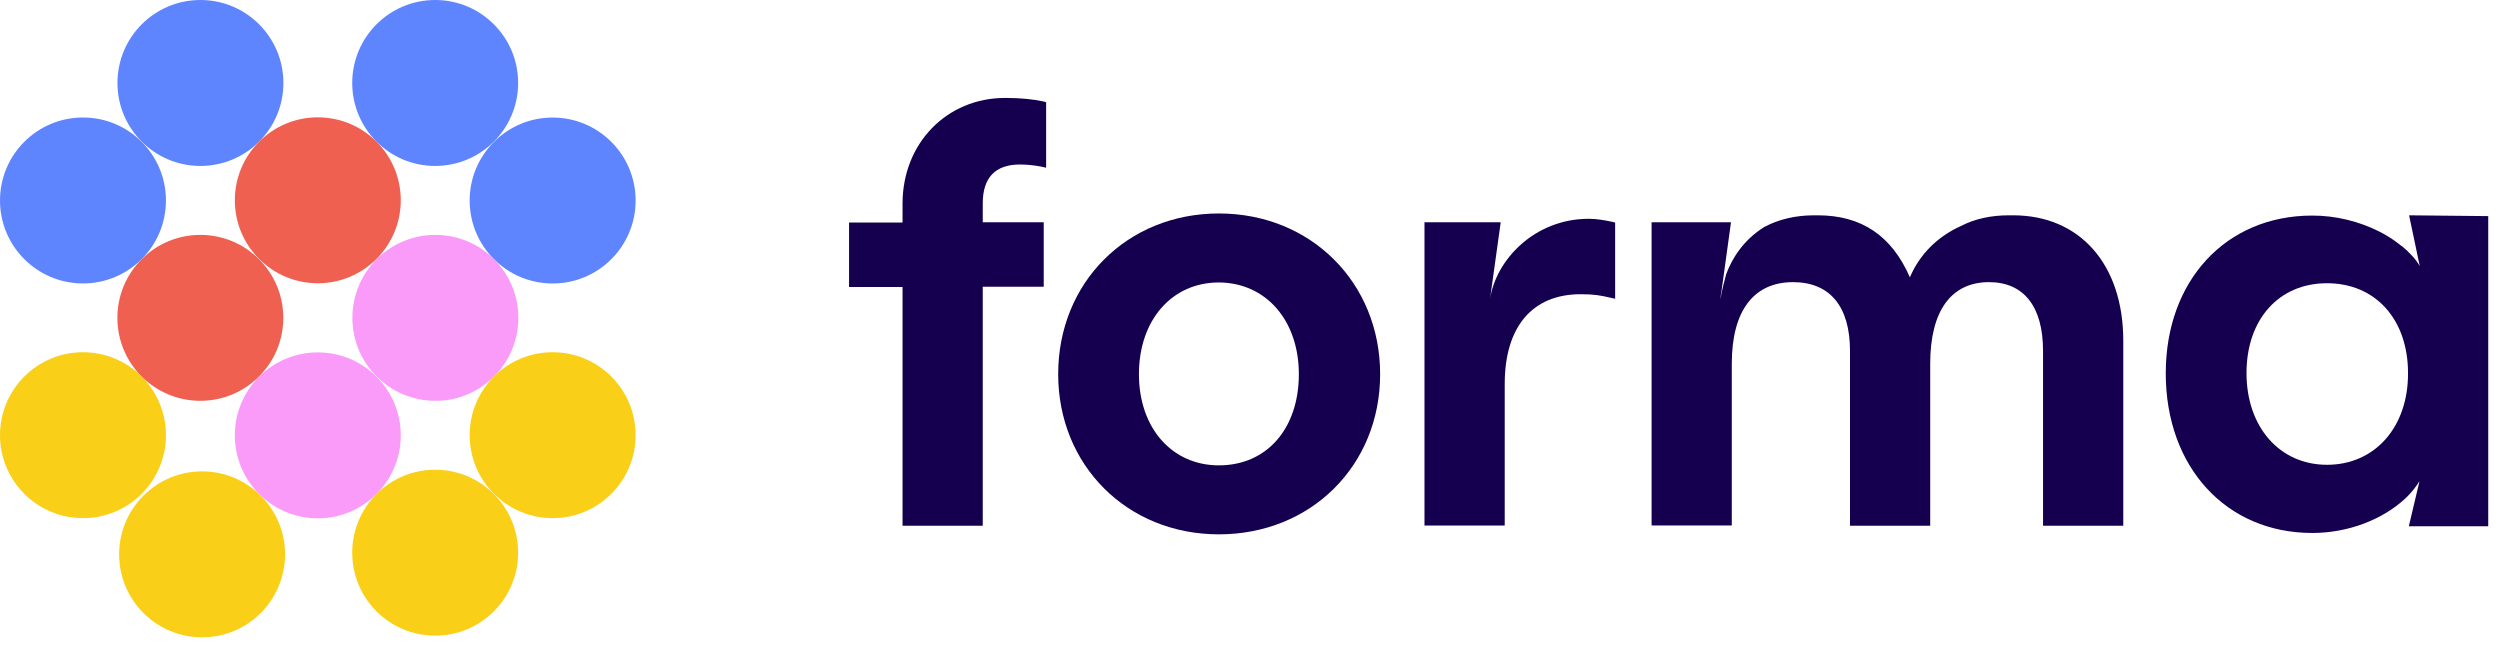
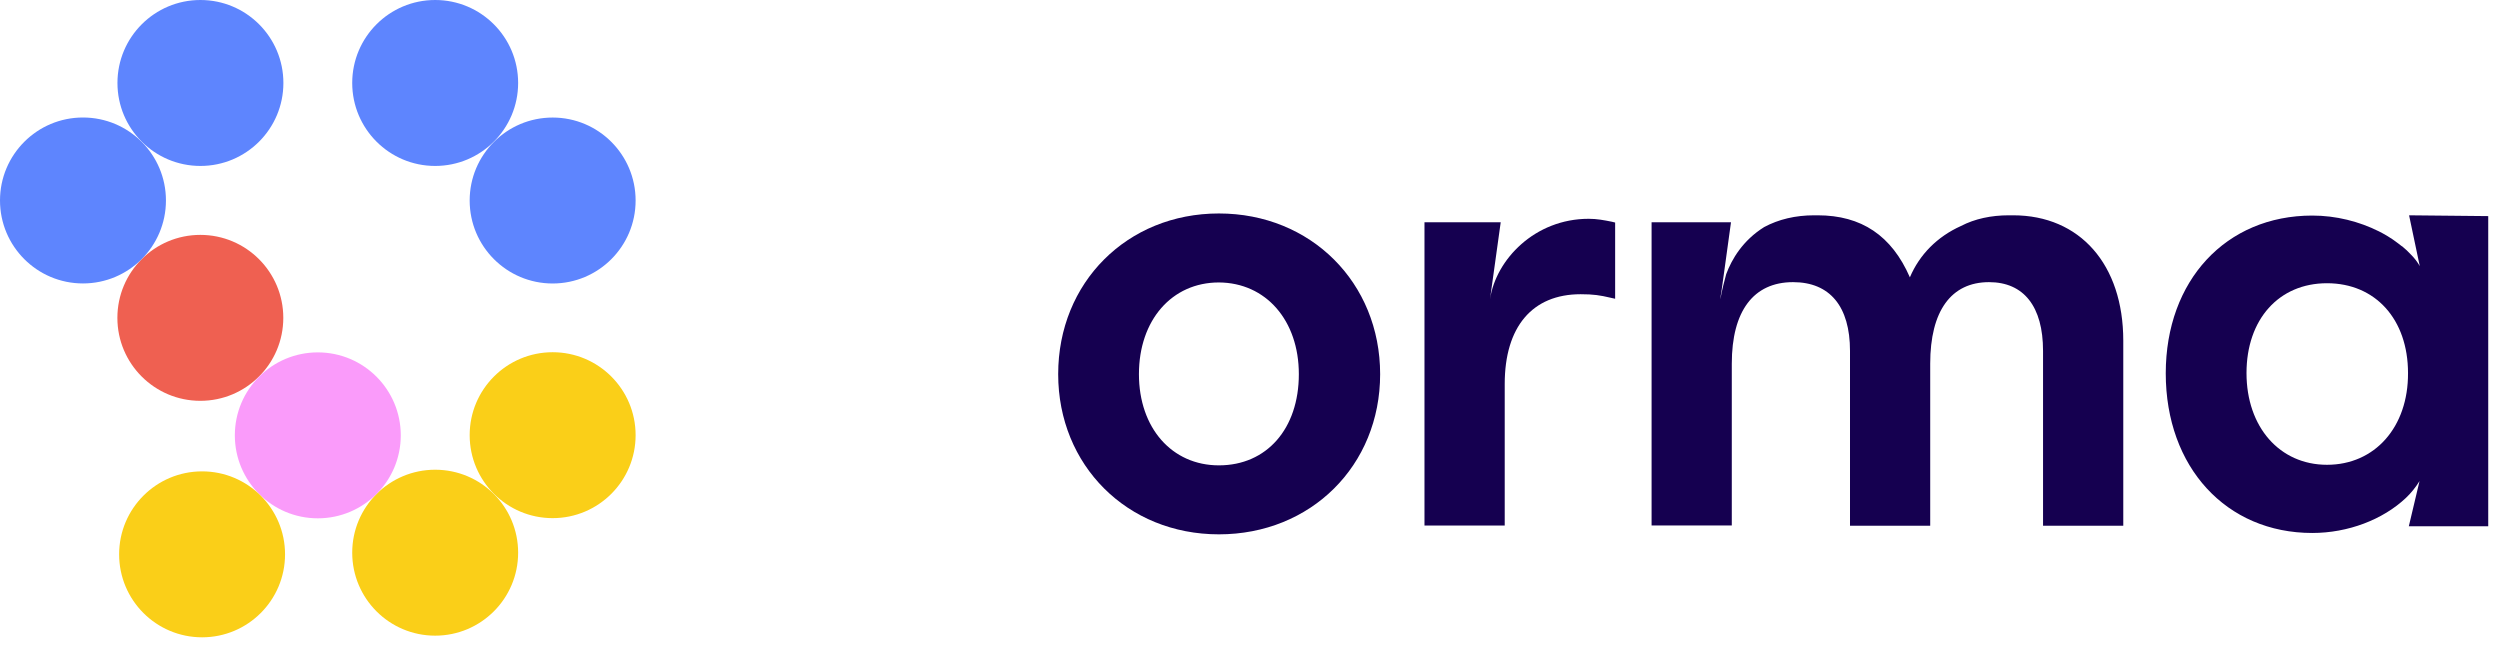
<svg xmlns="http://www.w3.org/2000/svg" width="106" height="28" viewBox="0 0 106 28" fill="none">
-   <path d="M3.518 21.969C5.461 21.969 7.036 20.394 7.036 18.451C7.036 16.509 5.461 14.934 3.518 14.934C1.575 14.934 0 16.509 0 18.451C0 20.394 1.575 21.969 3.518 21.969Z" fill="#FACF18" />
  <path d="M8.494 16.995C10.437 16.995 12.012 15.42 12.012 13.477C12.012 11.534 10.437 9.959 8.494 9.959C6.552 9.959 4.977 11.534 4.977 13.477C4.977 15.42 6.552 16.995 8.494 16.995Z" fill="#EF6051" />
  <path d="M3.518 12.018C5.461 12.018 7.036 10.443 7.036 8.5C7.036 6.557 5.461 4.982 3.518 4.982C1.575 4.982 0 6.557 0 8.5C0 10.443 1.575 12.018 3.518 12.018Z" fill="#5E85FE" />
  <path d="M23.432 12.02C25.375 12.02 26.95 10.445 26.95 8.502C26.95 6.559 25.375 4.984 23.432 4.984C21.489 4.984 19.914 6.559 19.914 8.502C19.914 10.445 21.489 12.02 23.432 12.02Z" fill="#5E85FE" />
-   <path d="M18.459 16.995C20.402 16.995 21.977 15.42 21.977 13.477C21.977 11.534 20.402 9.959 18.459 9.959C16.516 9.959 14.941 11.534 14.941 13.477C14.941 15.42 16.516 16.995 18.459 16.995Z" fill="#FA9BFA" />
  <path d="M23.432 21.969C25.375 21.969 26.95 20.394 26.95 18.451C26.95 16.509 25.375 14.934 23.432 14.934C21.489 14.934 19.914 16.509 19.914 18.451C19.914 20.394 21.489 21.969 23.432 21.969Z" fill="#FACF18" />
  <path d="M8.498 7.036C10.441 7.036 12.016 5.461 12.016 3.518C12.016 1.575 10.441 0 8.498 0C6.555 0 4.98 1.575 4.98 3.518C4.98 5.461 6.555 7.036 8.498 7.036Z" fill="#5E85FE" />
-   <path d="M13.475 12.01C15.418 12.01 16.993 10.435 16.993 8.492C16.993 6.55 15.418 4.975 13.475 4.975C11.532 4.975 9.957 6.55 9.957 8.492C9.957 10.435 11.532 12.01 13.475 12.01Z" fill="#EF6051" />
  <path d="M18.451 7.036C20.394 7.036 21.969 5.461 21.969 3.518C21.969 1.575 20.394 0 18.451 0C16.509 0 14.934 1.575 14.934 3.518C14.934 5.461 16.509 7.036 18.451 7.036Z" fill="#5E85FE" />
  <path d="M18.451 26.952C20.394 26.952 21.969 25.377 21.969 23.434C21.969 21.491 20.394 19.916 18.451 19.916C16.509 19.916 14.934 21.491 14.934 23.434C14.934 25.377 16.509 26.952 18.451 26.952Z" fill="#FACF18" />
  <path d="M13.475 21.977C15.418 21.977 16.993 20.402 16.993 18.459C16.993 16.516 15.418 14.941 13.475 14.941C11.532 14.941 9.957 16.516 9.957 18.459C9.957 20.402 11.532 21.977 13.475 21.977Z" fill="#FA9BFA" />
  <path d="M8.569 27.022C10.511 27.022 12.086 25.447 12.086 23.504C12.086 21.561 10.511 19.986 8.569 19.986C6.626 19.986 5.051 21.561 5.051 23.504C5.051 25.447 6.626 27.022 8.569 27.022Z" fill="#FACF18" />
-   <path d="M42.621 4.152C40.138 4.152 38.268 6.08 38.268 8.631V9.436H36V12.168H38.268V22.292H41.669V12.157H44.254V9.424H41.669V8.619C41.669 7.531 42.202 6.975 43.245 6.975C43.551 6.975 43.857 7.009 44.152 7.066L44.356 7.111V4.334L44.231 4.3C43.812 4.209 43.279 4.152 42.621 4.152Z" fill="#150050" />
  <path d="M51.681 9.051C47.792 9.051 44.867 11.976 44.867 15.865C44.867 19.731 47.792 22.656 51.681 22.656C55.581 22.656 58.518 19.742 58.518 15.865C58.518 11.987 55.581 9.051 51.681 9.051ZM55.071 15.865C55.071 18.177 53.71 19.731 51.681 19.731C49.686 19.731 48.291 18.143 48.291 15.865C48.291 13.574 49.686 11.976 51.681 11.976C53.676 11.987 55.071 13.586 55.071 15.865Z" fill="#150050" />
  <path d="M67.36 9.277C65.081 9.277 63.426 11.001 63.176 12.69L63.63 9.425H60.398V22.282H63.8V16.284C63.8 13.858 64.968 12.475 67.019 12.475C67.564 12.475 67.847 12.52 68.278 12.622L68.482 12.667V9.436L68.346 9.402C68.006 9.334 67.711 9.277 67.36 9.277Z" fill="#150050" />
  <path d="M85.356 9.129C85.31 9.129 85.254 9.129 85.208 9.129H85.174C84.426 9.129 83.734 9.276 83.145 9.582C82.136 10.036 81.388 10.796 80.979 11.759C80.208 9.991 78.927 9.129 77.068 9.129C77.022 9.129 76.989 9.129 76.943 9.129H76.921C76.127 9.129 75.413 9.299 74.8 9.628C73.893 10.195 73.428 10.988 73.191 11.623C73.111 11.918 73.02 12.269 72.941 12.689C72.941 12.689 72.952 12.541 72.998 12.292L73.088 11.646L73.394 9.424H70.027V22.28H73.428V15.421C73.428 13.188 74.347 11.963 76.025 11.963C77.589 11.963 78.44 12.995 78.44 14.877V22.292H81.841V15.421C81.841 13.188 82.725 11.963 84.335 11.963C85.809 11.963 86.625 12.995 86.625 14.877V22.292H90.027V14.446C90.027 11.215 88.19 9.129 85.356 9.129Z" fill="#150050" />
-   <path d="M78.858 12.291L78.812 12.688L78.858 12.291Z" fill="#150050" />
-   <path d="M102.145 9.129L102.598 11.283C102.497 11.102 102.372 10.943 102.225 10.796C102.112 10.671 101.987 10.557 101.851 10.444C101.839 10.444 101.839 10.433 101.828 10.433C101.782 10.399 101.726 10.353 101.681 10.319C101.375 10.081 101.068 9.911 100.865 9.809C100.025 9.39 99.05 9.14 98.041 9.14C94.379 9.14 91.828 11.895 91.828 15.829C91.828 19.809 94.391 22.598 98.041 22.598C99.56 22.598 101.035 22.031 102.009 21.113C102.225 20.909 102.418 20.671 102.588 20.398L102.134 22.314H105.501V9.163L102.145 9.129ZM98.665 19.707C96.658 19.707 95.252 18.108 95.252 15.818C95.252 13.539 96.624 12.009 98.665 12.009C100.717 12.009 102.1 13.539 102.1 15.818C102.112 18.108 100.695 19.707 98.665 19.707Z" fill="#150050" />
+   <path d="M102.145 9.129L102.598 11.283C102.497 11.102 102.372 10.943 102.225 10.796C102.112 10.671 101.987 10.557 101.851 10.444C101.839 10.444 101.839 10.433 101.828 10.433C101.782 10.399 101.726 10.353 101.681 10.319C101.375 10.081 101.068 9.911 100.865 9.809C100.025 9.39 99.05 9.14 98.041 9.14C94.379 9.14 91.828 11.895 91.828 15.829C91.828 19.809 94.391 22.598 98.041 22.598C99.56 22.598 101.035 22.031 102.009 21.113C102.225 20.909 102.418 20.671 102.588 20.398L102.134 22.314H105.501V9.163L102.145 9.129ZM98.665 19.707C96.658 19.707 95.252 18.108 95.252 15.818C95.252 13.539 96.624 12.009 98.665 12.009C100.717 12.009 102.1 13.539 102.1 15.818C102.112 18.108 100.695 19.707 98.665 19.707" fill="#150050" />
</svg>